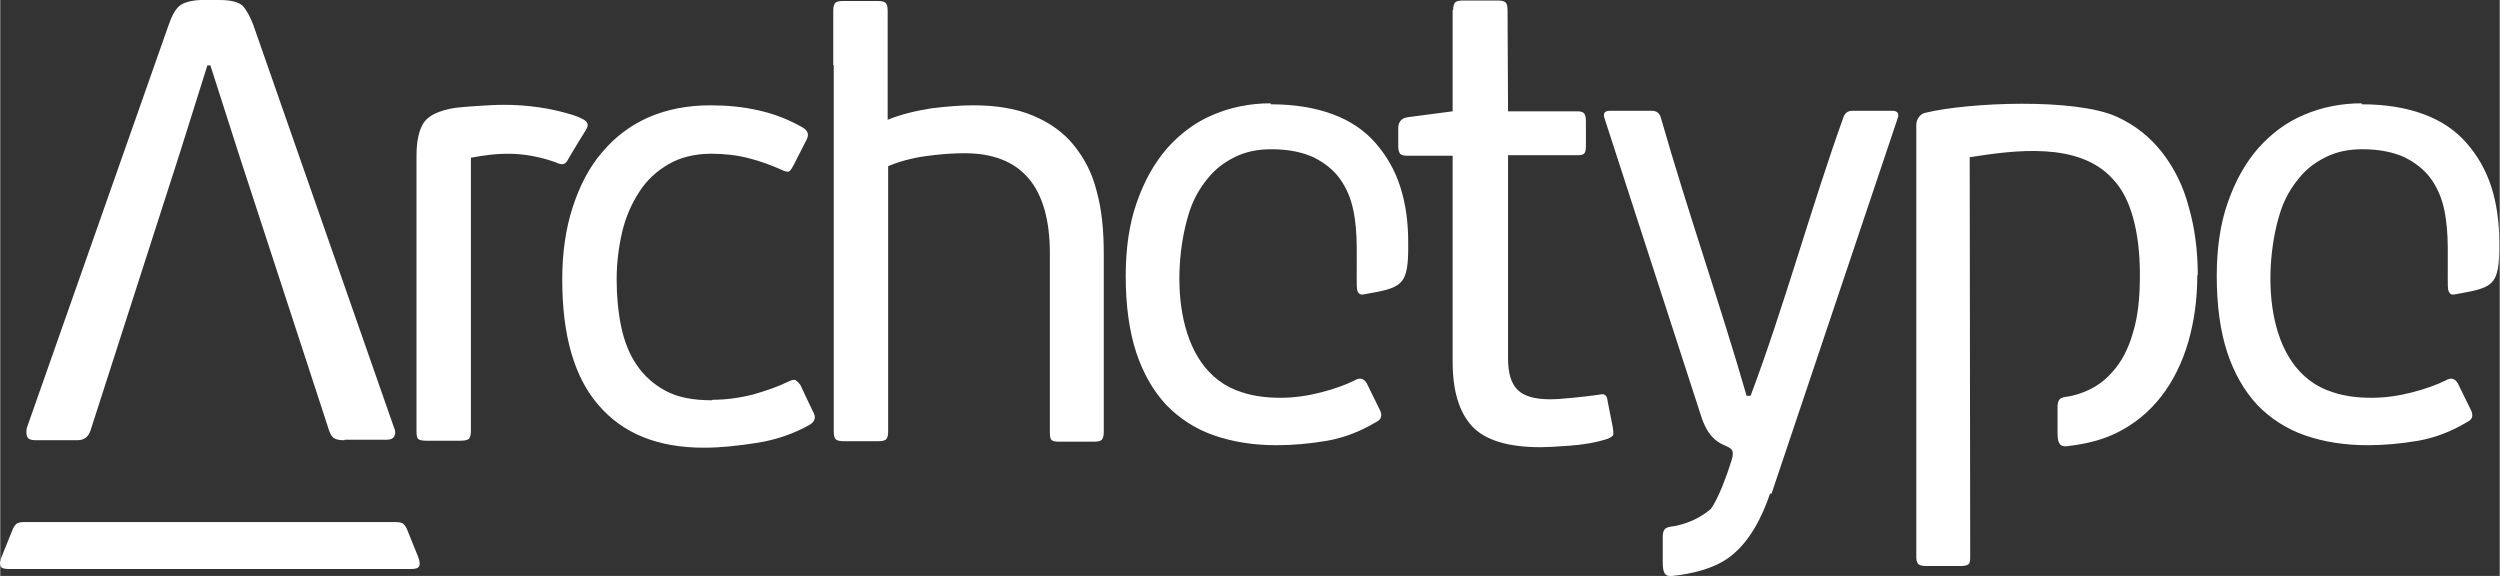
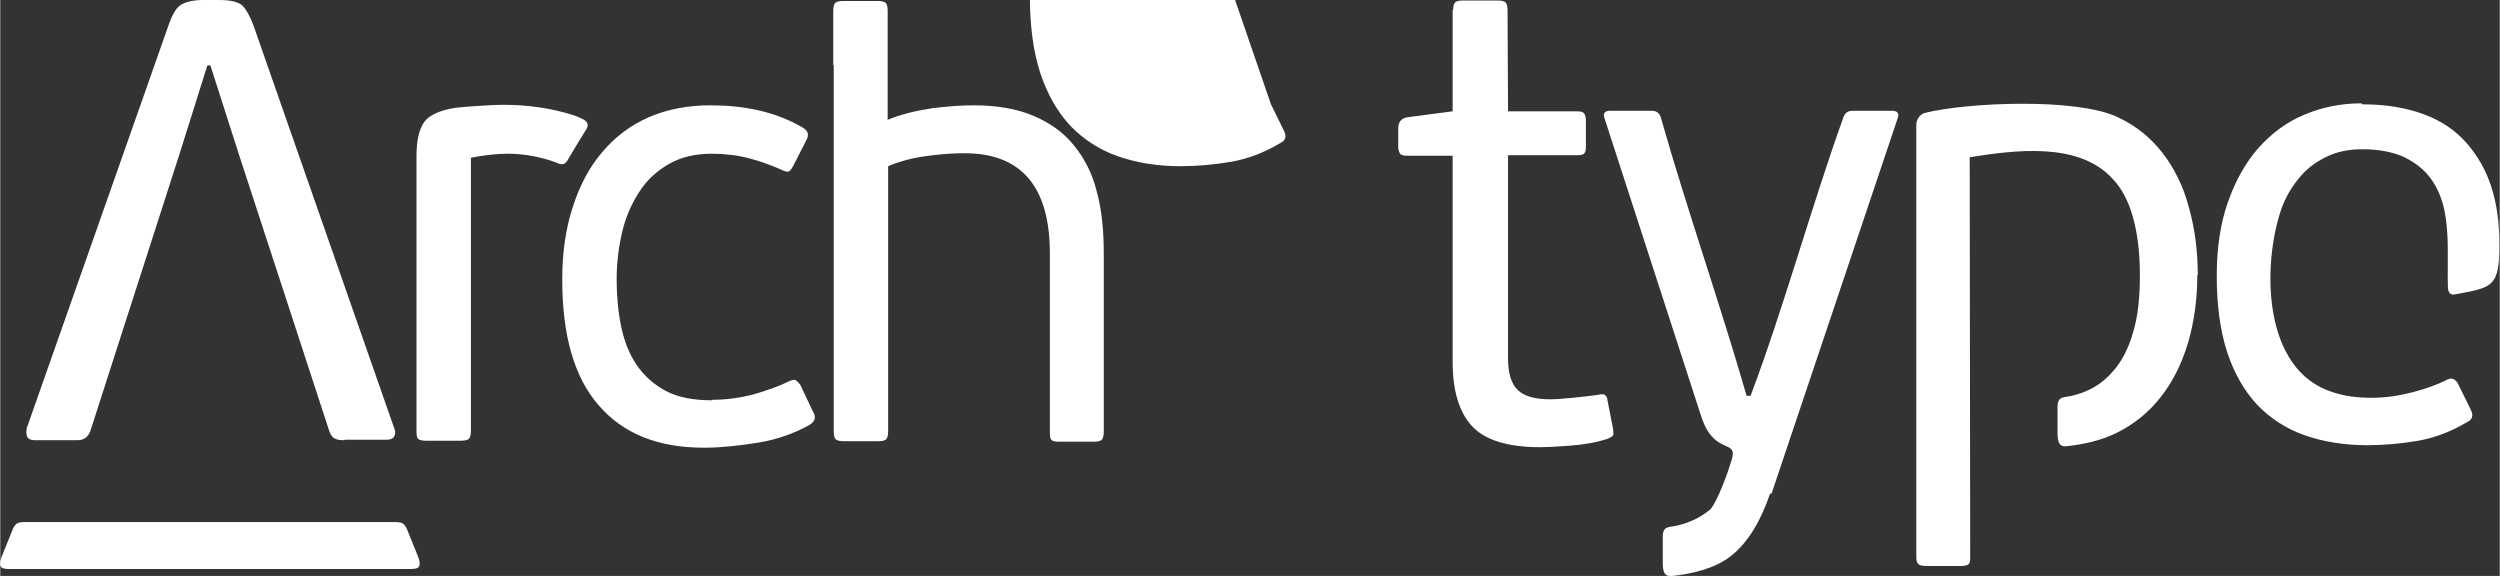
<svg xmlns="http://www.w3.org/2000/svg" xml:space="preserve" width="4996px" height="1151px" version="1.1" style="shape-rendering:geometricPrecision; text-rendering:geometricPrecision; image-rendering:optimizeQuality; fill-rule:evenodd; clip-rule:evenodd" viewBox="0 0 5008 1154">
  <rect x="0" y="0" width="5008" height="1154" fill="#333333" stroke="none" />
  <defs>
    <style type="text/css">
   
    .fil0 {fill:#ffffff;fill-rule:nonzero}
   
  </style>
  </defs>
  <g id="Layer_x0020_1">
-     <path class="fil0" d="M3 1115l21 -52c2,-6 5,-10 8,-13 3,-3 9,-4 17,-4 247,0 494,0 742,0 8,0 14,1 17,4 3,3 6,7 8,13l21 52c10,26 -4,25 -19,25 -265,0 -530,0 -796,0 -15,0 -29,1 -19,-25zm4399 -564c0,48 -6,92 -18,134 -12,41 -30,78 -54,109 -24,31 -54,56 -91,74 -31,15 -64,22 -98,26 -17,2 -19,-10 -19,-28l0 -50c0,-23 12,-19 29,-23 33,-8 60,-23 82,-49 17,-19 31,-45 40,-77 10,-32 14,-70 14,-116 0,-46 -5,-84 -14,-116 -9,-32 -22,-57 -40,-76 -68,-76 -198,-58 -287,-44 0,278 1,532 1,802 0,8 -1,12 -4,14 -3,2 -8,3 -14,3l-70 0c-7,0 -12,-1 -15,-3 -3,-2 -5,-7 -5,-14l0 -867c0,-11 8,-22 18,-24 86,-21 301,-30 384,8 37,17 67,41 91,72 24,31 42,67 53,109 12,42 18,87 18,137zm-856 438c-16,47 -41,97 -81,127 -32,24 -77,34 -115,38 -17,2 -19,-10 -19,-28l0 -50c0,-23 12,-19 29,-23 26,-6 48,-17 67,-33 15,-19 34,-72 42,-98 14,-45 -36,-6 -62,-91l-193 -595c-3,-9 1,-14 11,-14l84 0c9,0 15,4 18,13 53,186 118,371 172,558l8 0c67,-178 121,-377 186,-558 3,-8 8,-13 18,-13l80 0c10,0 14,5 11,14l-253 753zm1186 -780c48,0 89,7 124,20 35,13 63,32 85,57 22,25 39,54 50,88 11,34 16,71 16,112 1,89 -12,90 -90,104 -11,2 -13,-9 -13,-17 -1,-56 3,-104 -7,-152 -5,-24 -14,-45 -27,-63 -13,-18 -31,-32 -53,-43 -22,-10 -50,-16 -84,-16 -28,0 -52,5 -74,16 -22,11 -40,25 -54,43 -15,18 -27,39 -35,62 -38,112 -38,322 104,366 24,8 50,11 77,11 28,0 55,-4 82,-11 27,-7 49,-15 67,-24 10,-6 18,-4 24,6l26 53c6,12 3,20 -8,25 -30,18 -63,31 -97,37 -35,6 -69,9 -102,9 -47,0 -89,-7 -126,-20 -37,-13 -69,-34 -95,-61 -26,-28 -46,-63 -60,-105 -14,-43 -21,-94 -21,-153 0,-55 7,-104 22,-147 15,-43 35,-79 61,-109 26,-29 56,-52 92,-67 35,-15 74,-23 115,-23zm-2186 0c48,0 89,7 124,20 35,13 63,32 85,57 22,25 39,54 50,88 11,34 16,71 16,112 1,89 -12,90 -90,104 -11,2 -13,-9 -13,-17 -1,-56 3,-104 -7,-152 -5,-24 -14,-45 -27,-63 -13,-18 -31,-32 -53,-43 -22,-10 -50,-16 -84,-16 -28,0 -52,5 -74,16 -22,11 -40,25 -54,43 -15,18 -27,39 -35,62 -38,112 -38,322 104,366 24,8 50,11 77,11 28,0 55,-4 82,-11 27,-7 49,-15 67,-24 10,-6 18,-4 24,6l26 53c6,12 3,20 -8,25 -30,18 -63,31 -97,37 -35,6 -69,9 -102,9 -47,0 -89,-7 -126,-20 -37,-13 -69,-34 -95,-61 -26,-28 -46,-63 -60,-105 -14,-43 -21,-94 -21,-153 0,-55 7,-104 22,-147 15,-43 35,-79 61,-109 26,-29 56,-52 92,-67 35,-15 74,-23 115,-23zm365 -189c0,-8 2,-14 5,-16 3,-2 8,-3 15,-3l69 0c7,0 12,1 15,3 3,2 5,7 5,16 0,68 1,135 1,203l139 0c8,0 12,2 14,5 2,4 3,8 3,14l0 51c0,7 -1,12 -3,14 -2,3 -7,4 -14,4l-139 0 0 407c0,29 6,50 19,63 13,13 35,19 65,19 11,0 26,-1 46,-3 20,-2 37,-4 51,-6 8,-2 12,-1 14,1 2,2 4,5 4,9l11 56c1,5 1,9 1,13 0,3 -4,6 -11,9 -24,8 -50,12 -77,14 -27,2 -46,3 -58,3 -65,0 -111,-14 -137,-42 -26,-28 -39,-71 -39,-129l0 -413 -92 0c-8,0 -12,-2 -14,-5 -2,-4 -3,-8 -3,-13l0 -37c0,-11 5,-20 18,-22l91 -12c0,-67 0,-136 0,-203zm-1242 110l0 -14 0 -95c0,-8 2,-14 5,-16 3,-2 8,-3 15,-3l69 0c7,0 12,1 15,3 3,2 5,7 5,16l0 110 0 0 0 109c27,-11 56,-18 88,-23 32,-4 60,-6 84,-6 47,0 87,7 120,21 33,14 60,33 81,59 21,26 37,56 46,93 10,36 14,78 14,124l0 358c0,8 -2,14 -5,16 -3,2 -8,3 -15,3l-69 0c-8,0 -13,-1 -15,-3 -3,-2 -4,-7 -4,-16l0 -358c0,-134 -57,-201 -171,-201 -24,0 -51,2 -79,6 -28,4 -53,11 -74,20l0 532c0,8 -2,14 -5,16 -3,2 -8,3 -15,3l-69 0c-7,0 -12,-1 -15,-3 -3,-2 -5,-7 -5,-16l0 -734zm-242 671c28,0 56,-4 83,-11 27,-8 50,-16 68,-25 8,-4 13,-5 16,-3 3,2 6,5 9,9l25 53c7,11 5,20 -6,27 -32,18 -67,30 -104,36 -38,6 -74,10 -108,10 -92,0 -162,-28 -211,-85 -49,-56 -73,-140 -73,-252 0,-54 7,-102 21,-145 14,-43 33,-80 59,-110 26,-31 57,-54 93,-70 37,-16 78,-24 124,-24 33,0 65,3 96,10 31,7 60,18 88,34 12,7 14,15 8,26l-26 51c-3,5 -5,9 -8,11 -3,2 -8,1 -16,-3 -20,-9 -42,-17 -65,-23 -23,-6 -49,-9 -75,-9 -33,0 -62,7 -86,21 -24,14 -44,32 -59,56 -15,23 -27,50 -34,80 -7,30 -11,62 -11,95 0,33 3,65 9,94 6,29 16,55 31,77 15,22 34,39 58,52 24,13 55,19 93,19zm-312 -475c-30,-11 -63,-18 -98,-18 -23,0 -48,3 -74,8l0 548c0,8 -2,14 -5,16 -3,2 -9,3 -15,3l-70 0c-7,0 -12,-1 -15,-3 -3,-2 -4,-7 -4,-16l0 -552c0,-30 5,-52 15,-67 10,-14 31,-24 63,-29 17,-2 33,-3 49,-4 16,-1 32,-2 48,-2 49,0 95,7 137,20 9,3 12,4 20,8 8,4 16,10 7,23 -11,18 -23,37 -34,56 -7,14 -12,14 -25,9zm-426 556c-8,0 -14,-1 -18,-3 -5,-2 -9,-7 -12,-16l-179 -548 -59 -184 -6 0 -56 178 -178 553c-4,13 -13,20 -26,20l-85 0c-8,0 -14,-2 -16,-7 -2,-5 -2,-10 -1,-17l284 -807c7,-20 14,-33 23,-40 8,-6 22,-10 41,-11l38 0c23,0 38,4 46,11 8,8 15,21 22,39l282 807c3,6 3,11 1,16 -2,5 -7,8 -16,8l-83 0z" />
+     <path class="fil0" d="M3 1115l21 -52c2,-6 5,-10 8,-13 3,-3 9,-4 17,-4 247,0 494,0 742,0 8,0 14,1 17,4 3,3 6,7 8,13l21 52c10,26 -4,25 -19,25 -265,0 -530,0 -796,0 -15,0 -29,1 -19,-25zm4399 -564c0,48 -6,92 -18,134 -12,41 -30,78 -54,109 -24,31 -54,56 -91,74 -31,15 -64,22 -98,26 -17,2 -19,-10 -19,-28l0 -50c0,-23 12,-19 29,-23 33,-8 60,-23 82,-49 17,-19 31,-45 40,-77 10,-32 14,-70 14,-116 0,-46 -5,-84 -14,-116 -9,-32 -22,-57 -40,-76 -68,-76 -198,-58 -287,-44 0,278 1,532 1,802 0,8 -1,12 -4,14 -3,2 -8,3 -14,3l-70 0c-7,0 -12,-1 -15,-3 -3,-2 -5,-7 -5,-14l0 -867c0,-11 8,-22 18,-24 86,-21 301,-30 384,8 37,17 67,41 91,72 24,31 42,67 53,109 12,42 18,87 18,137zm-856 438c-16,47 -41,97 -81,127 -32,24 -77,34 -115,38 -17,2 -19,-10 -19,-28l0 -50c0,-23 12,-19 29,-23 26,-6 48,-17 67,-33 15,-19 34,-72 42,-98 14,-45 -36,-6 -62,-91l-193 -595c-3,-9 1,-14 11,-14l84 0c9,0 15,4 18,13 53,186 118,371 172,558l8 0c67,-178 121,-377 186,-558 3,-8 8,-13 18,-13l80 0c10,0 14,5 11,14l-253 753zm1186 -780c48,0 89,7 124,20 35,13 63,32 85,57 22,25 39,54 50,88 11,34 16,71 16,112 1,89 -12,90 -90,104 -11,2 -13,-9 -13,-17 -1,-56 3,-104 -7,-152 -5,-24 -14,-45 -27,-63 -13,-18 -31,-32 -53,-43 -22,-10 -50,-16 -84,-16 -28,0 -52,5 -74,16 -22,11 -40,25 -54,43 -15,18 -27,39 -35,62 -38,112 -38,322 104,366 24,8 50,11 77,11 28,0 55,-4 82,-11 27,-7 49,-15 67,-24 10,-6 18,-4 24,6l26 53c6,12 3,20 -8,25 -30,18 -63,31 -97,37 -35,6 -69,9 -102,9 -47,0 -89,-7 -126,-20 -37,-13 -69,-34 -95,-61 -26,-28 -46,-63 -60,-105 -14,-43 -21,-94 -21,-153 0,-55 7,-104 22,-147 15,-43 35,-79 61,-109 26,-29 56,-52 92,-67 35,-15 74,-23 115,-23zm-2186 0l26 53c6,12 3,20 -8,25 -30,18 -63,31 -97,37 -35,6 -69,9 -102,9 -47,0 -89,-7 -126,-20 -37,-13 -69,-34 -95,-61 -26,-28 -46,-63 -60,-105 -14,-43 -21,-94 -21,-153 0,-55 7,-104 22,-147 15,-43 35,-79 61,-109 26,-29 56,-52 92,-67 35,-15 74,-23 115,-23zm365 -189c0,-8 2,-14 5,-16 3,-2 8,-3 15,-3l69 0c7,0 12,1 15,3 3,2 5,7 5,16 0,68 1,135 1,203l139 0c8,0 12,2 14,5 2,4 3,8 3,14l0 51c0,7 -1,12 -3,14 -2,3 -7,4 -14,4l-139 0 0 407c0,29 6,50 19,63 13,13 35,19 65,19 11,0 26,-1 46,-3 20,-2 37,-4 51,-6 8,-2 12,-1 14,1 2,2 4,5 4,9l11 56c1,5 1,9 1,13 0,3 -4,6 -11,9 -24,8 -50,12 -77,14 -27,2 -46,3 -58,3 -65,0 -111,-14 -137,-42 -26,-28 -39,-71 -39,-129l0 -413 -92 0c-8,0 -12,-2 -14,-5 -2,-4 -3,-8 -3,-13l0 -37c0,-11 5,-20 18,-22l91 -12c0,-67 0,-136 0,-203zm-1242 110l0 -14 0 -95c0,-8 2,-14 5,-16 3,-2 8,-3 15,-3l69 0c7,0 12,1 15,3 3,2 5,7 5,16l0 110 0 0 0 109c27,-11 56,-18 88,-23 32,-4 60,-6 84,-6 47,0 87,7 120,21 33,14 60,33 81,59 21,26 37,56 46,93 10,36 14,78 14,124l0 358c0,8 -2,14 -5,16 -3,2 -8,3 -15,3l-69 0c-8,0 -13,-1 -15,-3 -3,-2 -4,-7 -4,-16l0 -358c0,-134 -57,-201 -171,-201 -24,0 -51,2 -79,6 -28,4 -53,11 -74,20l0 532c0,8 -2,14 -5,16 -3,2 -8,3 -15,3l-69 0c-7,0 -12,-1 -15,-3 -3,-2 -5,-7 -5,-16l0 -734zm-242 671c28,0 56,-4 83,-11 27,-8 50,-16 68,-25 8,-4 13,-5 16,-3 3,2 6,5 9,9l25 53c7,11 5,20 -6,27 -32,18 -67,30 -104,36 -38,6 -74,10 -108,10 -92,0 -162,-28 -211,-85 -49,-56 -73,-140 -73,-252 0,-54 7,-102 21,-145 14,-43 33,-80 59,-110 26,-31 57,-54 93,-70 37,-16 78,-24 124,-24 33,0 65,3 96,10 31,7 60,18 88,34 12,7 14,15 8,26l-26 51c-3,5 -5,9 -8,11 -3,2 -8,1 -16,-3 -20,-9 -42,-17 -65,-23 -23,-6 -49,-9 -75,-9 -33,0 -62,7 -86,21 -24,14 -44,32 -59,56 -15,23 -27,50 -34,80 -7,30 -11,62 -11,95 0,33 3,65 9,94 6,29 16,55 31,77 15,22 34,39 58,52 24,13 55,19 93,19zm-312 -475c-30,-11 -63,-18 -98,-18 -23,0 -48,3 -74,8l0 548c0,8 -2,14 -5,16 -3,2 -9,3 -15,3l-70 0c-7,0 -12,-1 -15,-3 -3,-2 -4,-7 -4,-16l0 -552c0,-30 5,-52 15,-67 10,-14 31,-24 63,-29 17,-2 33,-3 49,-4 16,-1 32,-2 48,-2 49,0 95,7 137,20 9,3 12,4 20,8 8,4 16,10 7,23 -11,18 -23,37 -34,56 -7,14 -12,14 -25,9zm-426 556c-8,0 -14,-1 -18,-3 -5,-2 -9,-7 -12,-16l-179 -548 -59 -184 -6 0 -56 178 -178 553c-4,13 -13,20 -26,20l-85 0c-8,0 -14,-2 -16,-7 -2,-5 -2,-10 -1,-17l284 -807c7,-20 14,-33 23,-40 8,-6 22,-10 41,-11l38 0c23,0 38,4 46,11 8,8 15,21 22,39l282 807c3,6 3,11 1,16 -2,5 -7,8 -16,8l-83 0z" />
  </g>
</svg>